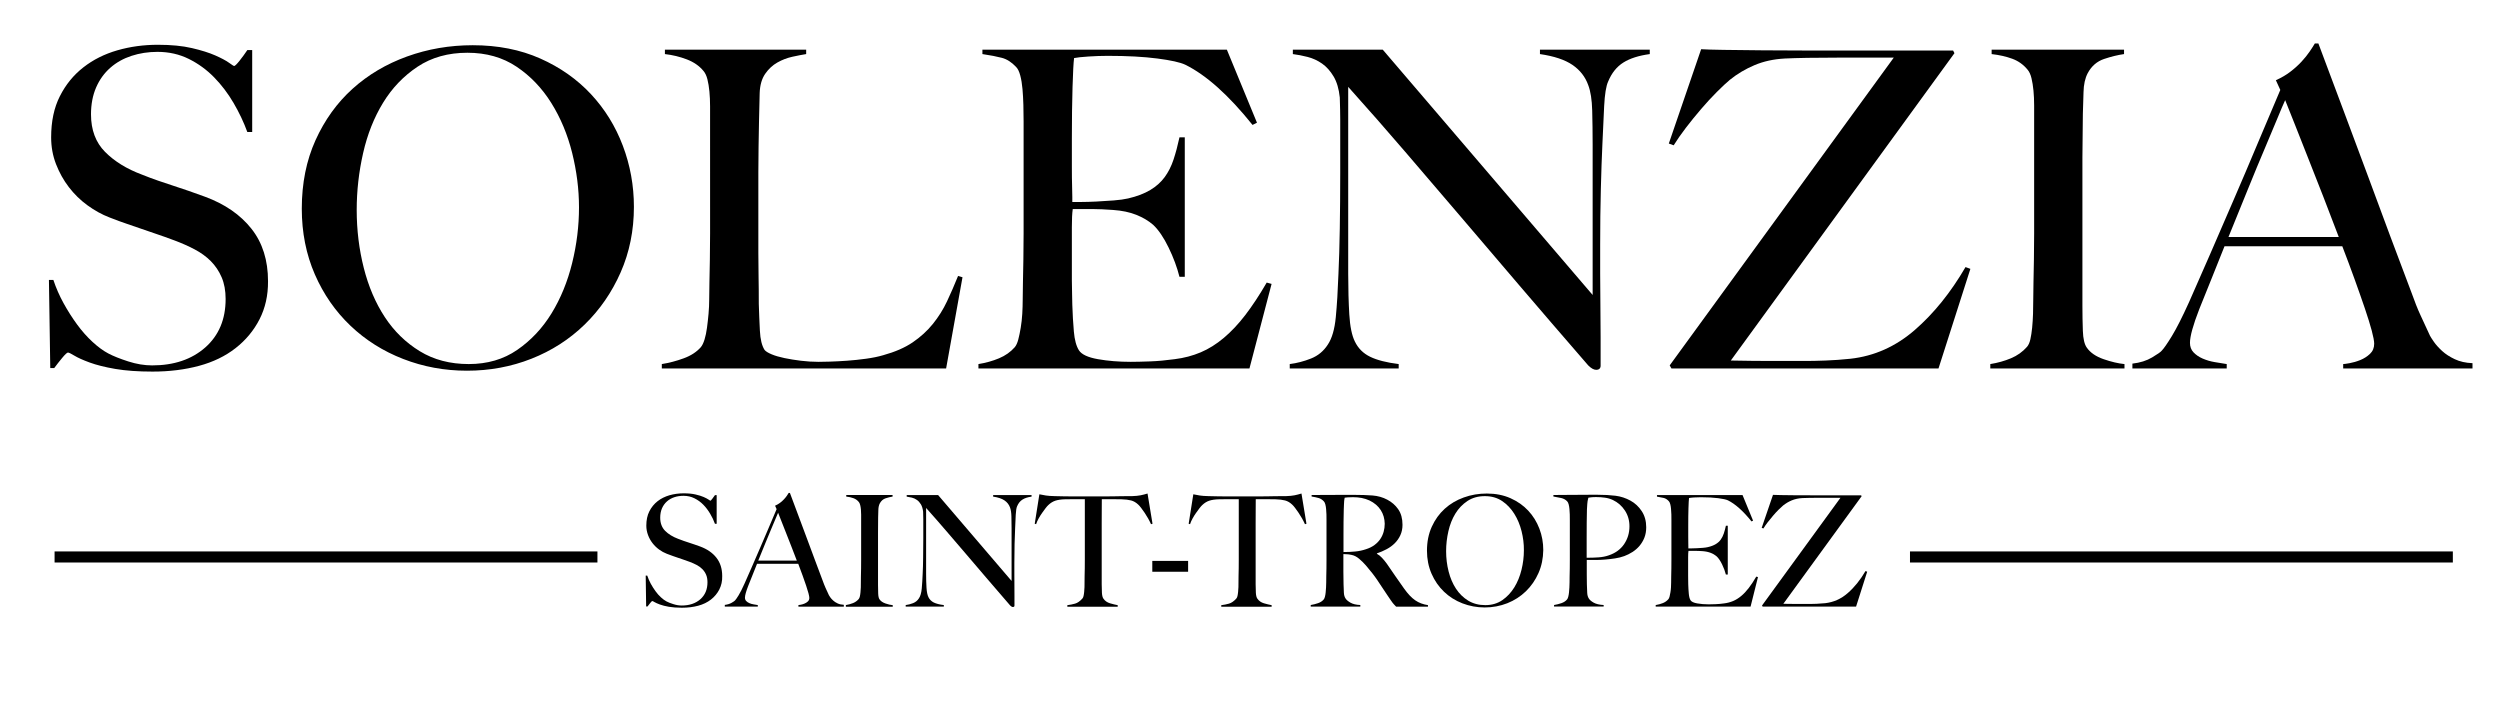
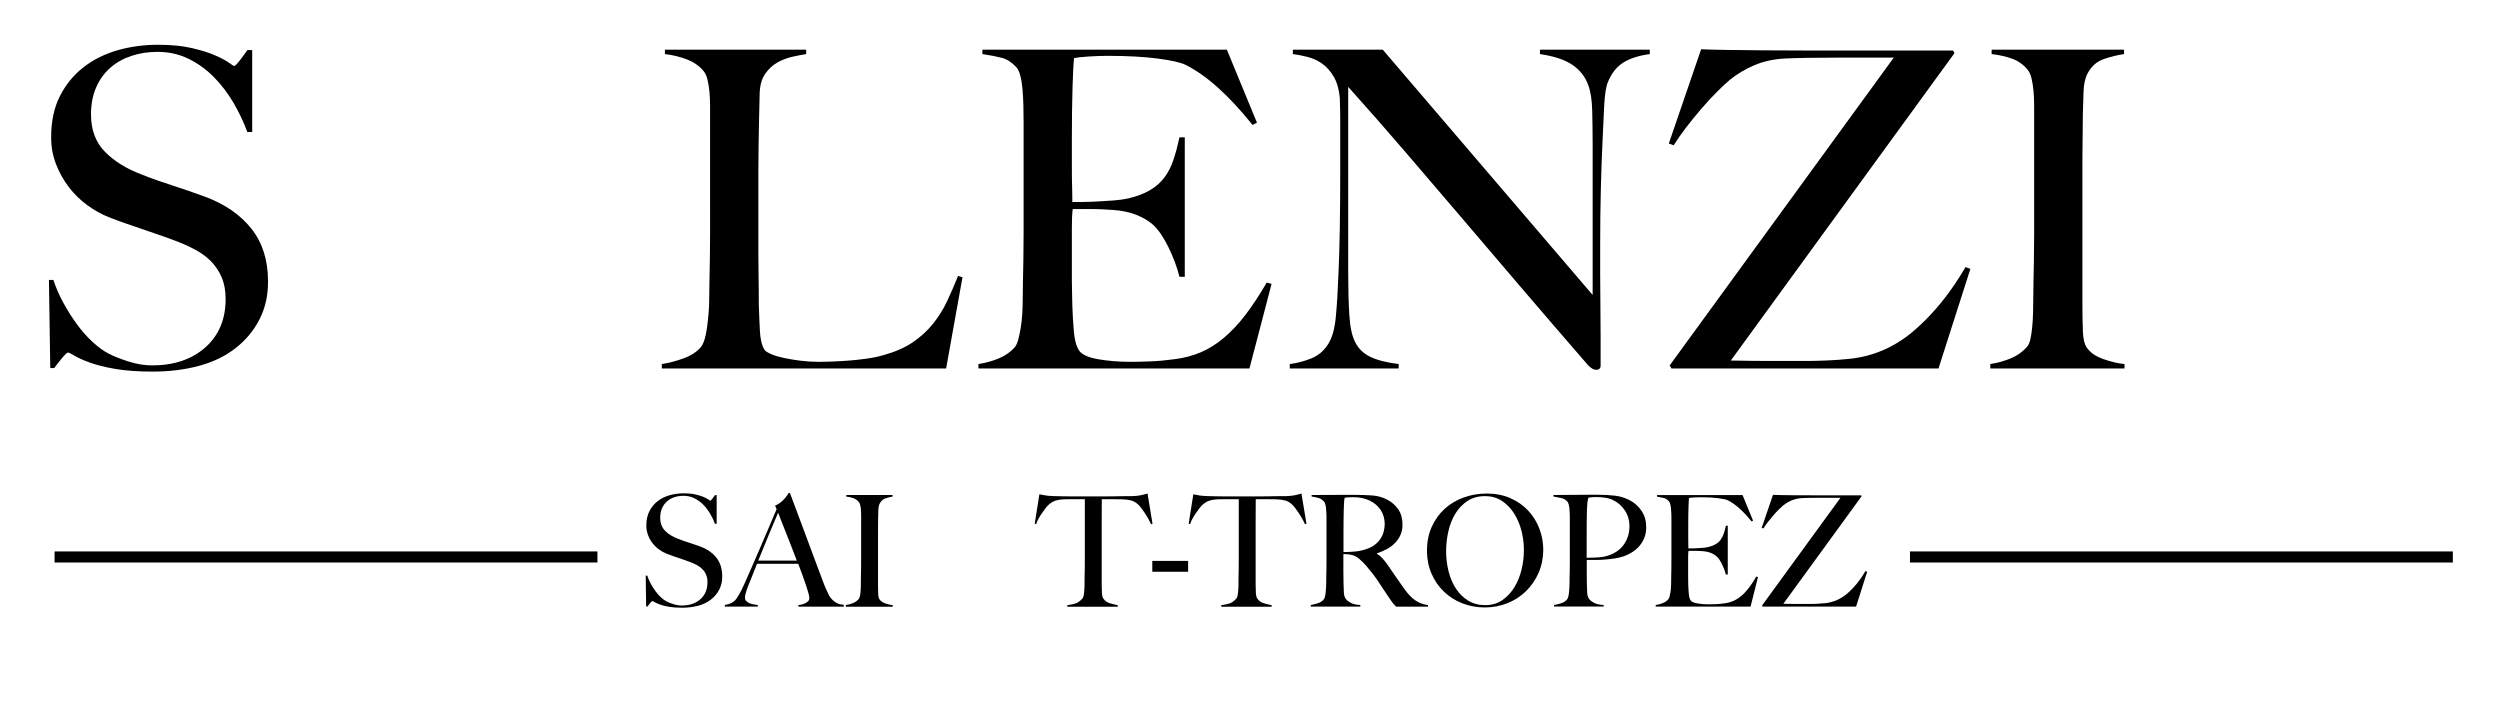
<svg xmlns="http://www.w3.org/2000/svg" version="1.1" id="Calque_1" x="0px" y="0px" viewBox="0 0 451.64 128.83" style="enable-background:new 0 0 451.64 128.83;" xml:space="preserve">
  <style type="text/css">
	.st0{fill:#B17F4A;}
	.st1{fill:none;stroke:#000000;stroke-width:2;stroke-miterlimit:10;}
	.st2{fill:#FFFFFF;stroke:#FFFFFF;stroke-miterlimit:10;}
	.st3{fill:#B17F4A;stroke:#B17F4A;stroke-width:1.5;stroke-miterlimit:10;}
	.st4{fill:none;stroke:#000000;stroke-miterlimit:10;}
	.st5{fill:#FFFFFF;}
	.st6{fill:#B17F4A;stroke:#B17F4A;stroke-width:4.434;stroke-miterlimit:10;}
</style>
  <g>
    <path d="M46.88,57.69c-1.04,2.03-2.48,3.76-4.32,5.2c-1.84,1.44-4.04,2.51-6.6,3.2c-2.56,0.69-5.36,1.04-8.4,1.04   c-2.61,0-4.85-0.16-6.72-0.48c-1.87-0.32-3.41-0.71-4.64-1.16c-1.23-0.45-2.15-0.87-2.76-1.24c-0.61-0.37-1-0.56-1.16-0.56   s-0.51,0.32-1.04,0.96c-0.53,0.64-1.01,1.25-1.44,1.84H9.08L8.84,50.57h0.8c0.48,1.44,1.09,2.84,1.84,4.2   c0.75,1.36,1.56,2.64,2.44,3.84s1.81,2.25,2.8,3.16c0.99,0.91,1.93,1.6,2.84,2.08c0.91,0.48,2.11,0.96,3.6,1.44   c1.49,0.48,2.93,0.72,4.32,0.72c3.95,0,7.15-1.08,9.6-3.24c2.45-2.16,3.68-5.08,3.68-8.76c0-1.49-0.24-2.8-0.72-3.92   S38.9,48,38.08,47.17c-0.83-0.83-1.8-1.53-2.92-2.12s-2.32-1.12-3.6-1.6c-1.28-0.48-2.4-0.88-3.36-1.2   c-0.96-0.32-1.85-0.63-2.68-0.92c-0.83-0.29-1.68-0.59-2.56-0.88c-0.88-0.29-1.93-0.68-3.16-1.16c-1.39-0.53-2.72-1.27-4-2.2   c-1.28-0.93-2.4-2.03-3.36-3.28c-0.96-1.25-1.73-2.64-2.32-4.16c-0.59-1.52-0.88-3.13-0.88-4.84c0-2.88,0.52-5.36,1.58-7.44   c1.05-2.08,2.46-3.81,4.24-5.2s3.82-2.41,6.14-3.08s4.76-1,7.32-1c2.4,0,4.45,0.2,6.16,0.6c1.71,0.4,3.11,0.84,4.2,1.32   c1.09,0.48,1.92,0.92,2.48,1.32c0.56,0.4,0.87,0.6,0.92,0.6c0.16,0,0.49-0.32,1-0.96c0.51-0.64,0.97-1.28,1.4-1.92h0.88v14.8h-0.88   c-0.64-1.76-1.47-3.51-2.48-5.24c-1.01-1.73-2.19-3.28-3.52-4.64c-1.33-1.36-2.85-2.47-4.56-3.32c-1.71-0.85-3.6-1.28-5.68-1.28   c-1.65,0-3.21,0.24-4.68,0.72c-1.47,0.48-2.75,1.2-3.84,2.16c-1.09,0.96-1.95,2.15-2.56,3.56c-0.61,1.41-0.92,3.03-0.92,4.84   c0,2.83,0.85,5.09,2.55,6.8c1.7,1.71,3.91,3.07,6.62,4.08c1.06,0.43,2.06,0.8,2.99,1.12c0.93,0.32,1.85,0.63,2.75,0.92   c0.9,0.29,1.82,0.6,2.75,0.92c0.93,0.32,1.9,0.67,2.91,1.04c3.62,1.33,6.42,3.27,8.42,5.8c2,2.53,2.99,5.69,2.99,9.48   C48.44,53.37,47.92,55.66,46.88,57.69z" />
-     <path d="M112.12,49.21c-1.6,3.63-3.77,6.77-6.52,9.44c-2.75,2.67-5.95,4.72-9.6,6.16s-7.53,2.16-11.64,2.16   c-4.05,0-7.89-0.71-11.52-2.12c-3.63-1.41-6.8-3.41-9.52-6c-2.72-2.59-4.87-5.68-6.44-9.28c-1.57-3.6-2.36-7.56-2.36-11.88   c0-4.59,0.83-8.71,2.48-12.36c1.65-3.65,3.88-6.75,6.68-9.28s6.08-4.48,9.84-5.84c3.76-1.36,7.72-2.04,11.88-2.04   c4.53,0,8.6,0.8,12.2,2.4c3.6,1.6,6.65,3.75,9.16,6.44c2.51,2.69,4.43,5.8,5.76,9.32c1.33,3.52,2,7.2,2,11.04   C114.52,41.64,113.72,45.58,112.12,49.21z M103.36,27.61c-0.83-3.31-2.08-6.31-3.76-9c-1.68-2.69-3.77-4.88-6.28-6.56   c-2.51-1.68-5.47-2.52-8.88-2.52c-3.47,0-6.47,0.84-9,2.52c-2.53,1.68-4.61,3.85-6.24,6.52c-1.63,2.67-2.83,5.69-3.6,9.08   c-0.77,3.39-1.16,6.81-1.16,10.28c0,3.63,0.43,7.12,1.28,10.48c0.85,3.36,2.12,6.32,3.8,8.88c1.68,2.56,3.79,4.61,6.32,6.16   c2.53,1.55,5.48,2.32,8.84,2.32c3.36,0,6.28-0.85,8.76-2.56s4.55-3.91,6.2-6.6c1.65-2.69,2.89-5.72,3.72-9.08   c0.83-3.36,1.24-6.72,1.24-10.08C104.6,34.2,104.18,30.92,103.36,27.61z" />
    <path d="M170.92,66.57h-51.36v-0.8c1.33-0.21,2.65-0.56,3.96-1.04c1.31-0.48,2.33-1.15,3.08-2c0.27-0.32,0.49-0.79,0.68-1.4   c0.19-0.61,0.33-1.32,0.44-2.12c0.11-0.8,0.2-1.64,0.28-2.52c0.08-0.88,0.12-1.75,0.12-2.6c0-0.75,0.01-1.76,0.04-3.04   c0.03-1.28,0.05-2.68,0.08-4.2c0.03-1.52,0.04-3.08,0.04-4.68c0-1.65,0-3.2,0-4.64V22.01c0-0.96,0-1.89,0-2.8   c0-0.96-0.04-1.85-0.12-2.68c-0.08-0.83-0.2-1.56-0.36-2.2c-0.16-0.64-0.4-1.15-0.72-1.52c-0.75-0.91-1.75-1.6-3-2.08   c-1.25-0.48-2.57-0.8-3.96-0.96v-0.8h25.52v0.8c-0.69,0.11-1.52,0.27-2.48,0.48s-1.87,0.56-2.72,1.04   c-0.85,0.48-1.59,1.16-2.2,2.04c-0.61,0.88-0.95,2.04-1,3.48c-0.05,1.87-0.09,3.57-0.12,5.12c-0.03,1.55-0.05,3.07-0.08,4.56   c-0.03,1.49-0.04,3.04-0.04,4.64c0,1.6,0,3.39,0,5.36c0,1.81,0,3.47,0,4.96c0,1.44,0,2.85,0,4.24c0,1.39,0.01,2.81,0.04,4.28   c0.03,1.47,0.04,3.11,0.04,4.92c0.05,1.71,0.12,3.33,0.2,4.88c0.08,1.55,0.36,2.69,0.84,3.44c0.21,0.27,0.64,0.53,1.28,0.8   c0.64,0.27,1.41,0.49,2.32,0.68c0.91,0.19,1.89,0.35,2.96,0.48c1.07,0.13,2.13,0.2,3.2,0.2c0.43,0,1.11-0.01,2.04-0.04   c0.93-0.03,1.96-0.08,3.08-0.16c1.12-0.08,2.27-0.2,3.44-0.36c1.17-0.16,2.21-0.37,3.12-0.64c2.13-0.59,3.91-1.36,5.32-2.32   c1.41-0.96,2.63-2.07,3.64-3.32c1.01-1.25,1.87-2.61,2.56-4.08c0.69-1.47,1.36-3,2-4.6l0.8,0.24L170.92,66.57z" />
    <path d="M225.72,66.57h-48.96v-0.8c1.33-0.21,2.57-0.56,3.72-1.04c1.15-0.48,2.09-1.15,2.84-2c0.27-0.32,0.48-0.79,0.64-1.4   c0.16-0.61,0.31-1.32,0.44-2.12c0.13-0.8,0.23-1.64,0.28-2.52c0.05-0.88,0.08-1.75,0.08-2.6c0-0.75,0.01-1.76,0.04-3.04   c0.03-1.28,0.05-2.68,0.08-4.2c0.03-1.52,0.04-3.08,0.04-4.68c0-1.65,0-3.2,0-4.64v-15.6c0-0.96-0.01-1.95-0.04-2.96   c-0.03-1.01-0.08-1.97-0.16-2.88c-0.08-0.91-0.21-1.72-0.4-2.44c-0.19-0.72-0.44-1.24-0.76-1.56c-0.8-0.85-1.65-1.4-2.56-1.64   c-0.91-0.24-2.08-0.47-3.52-0.68v-0.8h44.16l5.44,13.2l-0.8,0.4c-4.32-5.39-8.37-9.01-12.16-10.88c-0.91-0.43-2.59-0.8-5.04-1.12   c-2.45-0.32-5.44-0.48-8.96-0.48c-1.12,0-2.28,0.04-3.48,0.12s-2.07,0.17-2.6,0.28c-0.11,0.85-0.2,2.61-0.28,5.28   c-0.08,2.67-0.12,5.76-0.12,9.28c0,2.03,0,3.73,0,5.12s0.01,2.52,0.04,3.4c0.03,0.88,0.04,1.56,0.04,2.04c0,0.43,0,0.72,0,0.88   c0.27,0,0.8,0,1.6,0c0.8,0,1.72-0.03,2.76-0.08c1.04-0.05,2.08-0.12,3.12-0.2c1.04-0.08,1.91-0.2,2.6-0.36   c1.6-0.37,2.93-0.88,4-1.52c1.07-0.64,1.93-1.41,2.6-2.32c0.67-0.91,1.2-1.96,1.6-3.16c0.4-1.2,0.76-2.55,1.08-4.04h0.96v25.2   h-0.96c-0.43-1.71-1.08-3.47-1.96-5.28c-0.88-1.81-1.8-3.17-2.76-4.08c-0.85-0.75-1.88-1.36-3.08-1.84c-1.2-0.48-2.6-0.77-4.2-0.88   c-0.8-0.05-1.47-0.09-2-0.12c-0.53-0.03-1.07-0.04-1.6-0.04c-0.48,0-1.01,0-1.6,0c-0.53,0-1.23,0-2.08,0   c-0.11,0.75-0.16,1.84-0.16,3.28c0,1.44,0,2.93,0,4.48c0,0.69,0,1.49,0,2.4c0,0.91,0,1.81,0,2.72c0,0.85,0.01,1.67,0.04,2.44   c0.03,0.77,0.04,1.43,0.04,1.96c0.05,1.71,0.15,3.32,0.28,4.84c0.13,1.52,0.44,2.65,0.92,3.4c0.48,0.75,1.63,1.28,3.44,1.6   c1.81,0.32,3.79,0.48,5.92,0.48c0.91,0,2.07-0.03,3.48-0.08c1.41-0.05,2.89-0.19,4.44-0.4c1.71-0.21,3.28-0.63,4.72-1.24   c1.44-0.61,2.83-1.48,4.16-2.6c1.33-1.12,2.63-2.49,3.88-4.12c1.25-1.63,2.55-3.59,3.88-5.88l0.88,0.24L225.72,66.57z" />
    <path d="M293.28,11.29c-1.2,0.75-2.12,1.89-2.76,3.44c-0.37,0.8-0.61,2.28-0.72,4.44c-0.11,2.16-0.21,4.47-0.32,6.92   c-0.11,2.29-0.2,5-0.28,8.12c-0.08,3.12-0.12,6.47-0.12,10.04c0,1.49,0,3.2,0,5.12c0,1.87,0.01,3.77,0.04,5.72   c0.03,1.95,0.04,3.88,0.04,5.8s0,3.65,0,5.2c0,0.21-0.07,0.39-0.2,0.52c-0.13,0.13-0.33,0.2-0.6,0.2c-0.43,0-0.91-0.27-1.44-0.8   c-4.53-5.23-8.67-10.03-12.4-14.4c-3.73-4.37-7.29-8.55-10.68-12.52c-3.39-3.97-6.71-7.85-9.96-11.64   c-3.25-3.79-6.69-7.71-10.32-11.76v33.76c0,2.72,0.07,5.17,0.2,7.36c0.13,2.19,0.47,3.81,1,4.88c0.59,1.23,1.51,2.15,2.76,2.76   c1.25,0.61,2.97,1.05,5.16,1.32v0.8H233v-0.8c1.28-0.16,2.56-0.49,3.84-1c1.28-0.51,2.29-1.35,3.04-2.52   c0.75-1.12,1.23-2.77,1.44-4.96c0.21-2.19,0.37-4.8,0.48-7.84c0.11-2.29,0.19-5,0.24-8.12c0.05-3.12,0.08-6.47,0.08-10.04   c0-1.55,0-2.83,0-3.84c0-1.01,0-2,0-2.96s0-1.95,0-2.96c0-1.07-0.03-2.37-0.08-3.92c-0.16-1.55-0.53-2.81-1.12-3.8   c-0.59-0.99-1.28-1.76-2.08-2.32c-0.8-0.56-1.67-0.96-2.6-1.2c-0.93-0.24-1.83-0.41-2.68-0.52v-0.8h16.24l37.92,44.32v-27.2   c0-2.13-0.03-4.17-0.08-6.12c-0.05-1.95-0.29-3.48-0.72-4.6c-0.53-1.49-1.48-2.71-2.84-3.64c-1.36-0.93-3.32-1.59-5.88-1.96v-0.8   h19.84v0.8C296.06,10.04,294.48,10.54,293.28,11.29z" />
    <path d="M350.2,66.57h-48.24l-0.32-0.56l40.48-55.6c-1.12,0-2.61,0-4.48,0c-1.81,0-3.68,0-5.6,0c-1.92,0-3.75,0.01-5.48,0.04   c-1.73,0.03-3.11,0.07-4.12,0.12c-2.03,0.11-3.85,0.51-5.48,1.2c-1.63,0.69-3.11,1.57-4.44,2.64c-0.64,0.53-1.43,1.27-2.36,2.2   c-0.93,0.93-1.88,1.96-2.84,3.08s-1.88,2.25-2.76,3.4c-0.88,1.15-1.61,2.2-2.2,3.16l-0.88-0.32l5.84-17.04   c0.75,0.05,2.11,0.09,4.08,0.12c1.97,0.03,4.32,0.05,7.04,0.08c2.72,0.03,5.65,0.04,8.8,0.04c3.2,0,6.37,0,9.52,0   c3.15,0,6.11,0,8.88,0c2.83,0,5.23,0,7.2,0l0.24,0.48l-40.4,55.52c2.67,0.05,5.07,0.08,7.2,0.08c2.19,0,4.35,0,6.48,0   c0.91,0,2.07-0.03,3.48-0.08c1.41-0.05,2.89-0.16,4.44-0.32c4.32-0.48,8.2-2.21,11.64-5.2c3.44-2.99,6.49-6.77,9.16-11.36   l0.88,0.32L350.2,66.57z" />
    <path d="M359.56,66.57v-0.8c1.33-0.21,2.57-0.56,3.72-1.04c1.15-0.48,2.12-1.17,2.92-2.08c0.27-0.32,0.47-0.77,0.6-1.36   c0.13-0.59,0.24-1.28,0.32-2.08c0.08-0.8,0.13-1.64,0.16-2.52c0.03-0.88,0.04-1.75,0.04-2.6c0-0.75,0.01-1.76,0.04-3.04   c0.03-1.28,0.05-2.68,0.08-4.2c0.03-1.52,0.04-3.08,0.04-4.68c0-1.65,0-3.2,0-4.64v-15.6c0-0.96,0-1.92,0-2.88   s-0.04-1.85-0.12-2.68c-0.08-0.83-0.2-1.57-0.36-2.24c-0.16-0.67-0.4-1.19-0.72-1.56c-0.75-0.91-1.67-1.56-2.76-1.96   c-1.09-0.4-2.33-0.68-3.72-0.84v-0.8h23.92v0.8c-1.12,0.16-2.32,0.45-3.6,0.88c-1.28,0.43-2.27,1.28-2.96,2.56   c-0.48,0.91-0.73,2.05-0.76,3.44c-0.03,1.39-0.07,2.69-0.12,3.92c0,1.33-0.01,2.65-0.04,3.96c-0.03,1.31-0.04,2.63-0.04,3.96   c0,1.33,0,2.72,0,4.16c0,1.39,0,2.91,0,4.56v18.08c0,1.55,0.03,3.04,0.08,4.48c0.05,1.44,0.29,2.45,0.72,3.04   c0.64,0.91,1.65,1.6,3.04,2.08c1.39,0.48,2.64,0.77,3.76,0.88v0.8H359.56z" />
-     <path d="M423.31,66.57v-0.8c0.16,0,0.55-0.05,1.16-0.16c0.61-0.11,1.25-0.29,1.92-0.56c0.67-0.27,1.25-0.64,1.76-1.12   c0.51-0.48,0.76-1.09,0.76-1.84c0-0.48-0.15-1.27-0.44-2.36c-0.29-1.09-0.71-2.43-1.24-4c-0.53-1.57-1.15-3.32-1.84-5.24   c-0.69-1.92-1.44-3.92-2.24-6h-21.28c-0.8,2.03-1.57,3.96-2.32,5.8c-0.75,1.84-1.49,3.69-2.24,5.56c-1.12,2.88-1.68,4.91-1.68,6.08   c0,0.69,0.21,1.27,0.64,1.72c0.43,0.45,0.97,0.83,1.64,1.12c0.67,0.29,1.39,0.51,2.16,0.64c0.77,0.13,1.51,0.25,2.2,0.36v0.8   h-17.04v-0.88c1.39-0.16,2.57-0.53,3.56-1.12c0.99-0.59,1.56-0.99,1.72-1.2c0.37-0.37,0.99-1.25,1.84-2.64   c0.85-1.39,1.89-3.44,3.12-6.16c1.12-2.51,2.37-5.36,3.76-8.56s2.81-6.49,4.28-9.88c1.47-3.39,2.92-6.8,4.36-10.24   c1.44-3.44,2.8-6.65,4.08-9.64l-0.8-1.76c0.96-0.43,1.83-0.93,2.6-1.52c0.77-0.59,1.45-1.2,2.04-1.84   c0.59-0.64,1.08-1.25,1.48-1.84c0.4-0.59,0.71-1.07,0.92-1.44h0.64c1.65,4.43,3.23,8.63,4.72,12.6c1.49,3.97,2.92,7.8,4.28,11.48   c1.36,3.68,2.68,7.24,3.96,10.68c1.28,3.44,2.56,6.84,3.84,10.2c0.59,1.65,1.13,3.03,1.64,4.12c0.51,1.09,1.08,2.33,1.72,3.72   c0.11,0.21,0.35,0.59,0.72,1.12c0.37,0.53,0.87,1.08,1.48,1.64c0.61,0.56,1.37,1.05,2.28,1.48c0.91,0.43,1.97,0.67,3.2,0.72v0.96   H423.31z M412.83,18.09c-0.32,0.69-0.79,1.79-1.4,3.28c-0.61,1.49-1.37,3.31-2.28,5.44c-0.91,2.13-1.91,4.55-3,7.24   c-1.09,2.69-2.28,5.61-3.56,8.76h19.92c-0.91-2.4-1.83-4.8-2.76-7.2c-0.93-2.4-1.84-4.71-2.72-6.92c-0.88-2.21-1.68-4.24-2.4-6.08   S413.31,19.27,412.83,18.09z" />
  </g>
  <g>
    <path d="M129.95,106.49c-0.36,0.71-0.87,1.32-1.51,1.82c-0.64,0.5-1.41,0.88-2.31,1.12c-0.9,0.24-1.88,0.36-2.94,0.36   c-0.92,0-1.7-0.06-2.35-0.17s-1.19-0.25-1.62-0.41c-0.43-0.16-0.75-0.3-0.97-0.43c-0.21-0.13-0.35-0.2-0.41-0.2   c-0.06,0-0.18,0.11-0.36,0.34s-0.35,0.44-0.5,0.64h-0.25l-0.08-5.57h0.28c0.17,0.5,0.38,0.99,0.64,1.47   c0.26,0.48,0.55,0.92,0.85,1.34s0.63,0.79,0.98,1.11c0.34,0.32,0.68,0.56,0.99,0.73s0.74,0.34,1.26,0.5   c0.52,0.17,1.03,0.25,1.51,0.25c1.38,0,2.5-0.38,3.36-1.13c0.86-0.76,1.29-1.78,1.29-3.07c0-0.52-0.08-0.98-0.25-1.37   c-0.17-0.39-0.4-0.73-0.69-1.02c-0.29-0.29-0.63-0.54-1.02-0.74c-0.39-0.21-0.81-0.39-1.26-0.56s-0.84-0.31-1.18-0.42   s-0.65-0.22-0.94-0.32c-0.29-0.1-0.59-0.21-0.9-0.31s-0.68-0.24-1.11-0.41c-0.49-0.19-0.95-0.44-1.4-0.77   c-0.45-0.33-0.84-0.71-1.18-1.15s-0.61-0.92-0.81-1.46s-0.31-1.1-0.31-1.69c0-1.01,0.18-1.88,0.55-2.6   c0.37-0.73,0.86-1.33,1.48-1.82c0.62-0.49,1.34-0.84,2.15-1.08c0.81-0.23,1.67-0.35,2.56-0.35c0.84,0,1.56,0.07,2.16,0.21   s1.09,0.29,1.47,0.46c0.38,0.17,0.67,0.32,0.87,0.46c0.2,0.14,0.3,0.21,0.32,0.21c0.06,0,0.17-0.11,0.35-0.34   c0.18-0.22,0.34-0.45,0.49-0.67h0.31v5.18h-0.31c-0.22-0.62-0.51-1.23-0.87-1.83c-0.36-0.61-0.77-1.15-1.23-1.62   c-0.47-0.48-1-0.86-1.6-1.16c-0.6-0.3-1.26-0.45-1.99-0.45c-0.58,0-1.12,0.08-1.64,0.25c-0.51,0.17-0.96,0.42-1.34,0.76   s-0.68,0.75-0.9,1.25c-0.21,0.5-0.32,1.06-0.32,1.69c0,0.99,0.3,1.78,0.89,2.38c0.6,0.6,1.37,1.07,2.32,1.43   c0.37,0.15,0.72,0.28,1.05,0.39c0.33,0.11,0.65,0.22,0.96,0.32s0.64,0.21,0.96,0.32c0.33,0.11,0.67,0.23,1.02,0.36   c1.27,0.47,2.25,1.14,2.95,2.03c0.7,0.89,1.05,1.99,1.05,3.32C130.5,104.97,130.31,105.78,129.95,106.49z" />
    <path d="M144.24,109.59v-0.28c0.06,0,0.19-0.02,0.41-0.06c0.21-0.04,0.44-0.1,0.67-0.2c0.23-0.09,0.44-0.22,0.62-0.39   c0.18-0.17,0.27-0.38,0.27-0.64c0-0.17-0.05-0.44-0.15-0.83c-0.1-0.38-0.25-0.85-0.43-1.4c-0.19-0.55-0.4-1.16-0.64-1.83   c-0.24-0.67-0.5-1.37-0.78-2.1h-7.45c-0.28,0.71-0.55,1.39-0.81,2.03c-0.26,0.64-0.52,1.29-0.78,1.95   c-0.39,1.01-0.59,1.72-0.59,2.13c0,0.24,0.07,0.44,0.22,0.6s0.34,0.29,0.57,0.39s0.49,0.18,0.76,0.22   c0.27,0.05,0.53,0.09,0.77,0.13v0.28h-5.96v-0.31c0.49-0.06,0.9-0.19,1.25-0.39c0.35-0.21,0.55-0.34,0.6-0.42   c0.13-0.13,0.34-0.44,0.64-0.92s0.66-1.2,1.09-2.16c0.39-0.88,0.83-1.88,1.32-3c0.49-1.12,0.98-2.27,1.5-3.46s1.02-2.38,1.53-3.58   c0.5-1.2,0.98-2.33,1.43-3.37l-0.28-0.62c0.34-0.15,0.64-0.33,0.91-0.53c0.27-0.21,0.51-0.42,0.71-0.64   c0.21-0.22,0.38-0.44,0.52-0.64c0.14-0.21,0.25-0.37,0.32-0.5h0.22c0.58,1.55,1.13,3.02,1.65,4.41s1.02,2.73,1.5,4.02   c0.48,1.29,0.94,2.53,1.39,3.74c0.45,1.2,0.9,2.39,1.34,3.57c0.21,0.58,0.4,1.06,0.57,1.44c0.18,0.38,0.38,0.82,0.6,1.3   c0.04,0.07,0.12,0.21,0.25,0.39s0.3,0.38,0.52,0.57c0.21,0.2,0.48,0.37,0.8,0.52c0.32,0.15,0.69,0.23,1.12,0.25v0.34H144.24z    M140.57,92.63c-0.11,0.24-0.28,0.63-0.49,1.15c-0.21,0.52-0.48,1.16-0.8,1.9c-0.32,0.75-0.67,1.59-1.05,2.53   c-0.38,0.94-0.8,1.96-1.25,3.07h6.97c-0.32-0.84-0.64-1.68-0.97-2.52c-0.33-0.84-0.64-1.65-0.95-2.42   c-0.31-0.77-0.59-1.48-0.84-2.13C140.95,93.57,140.74,93.04,140.57,92.63z" />
    <path d="M152.81,109.59v-0.28c0.47-0.08,0.9-0.2,1.3-0.36s0.74-0.41,1.02-0.73c0.09-0.11,0.16-0.27,0.21-0.48   c0.05-0.21,0.08-0.45,0.11-0.73c0.03-0.28,0.05-0.57,0.06-0.88c0.01-0.31,0.01-0.61,0.01-0.91c0-0.26,0-0.62,0.01-1.06   c0.01-0.45,0.02-0.94,0.03-1.47c0.01-0.53,0.01-1.08,0.01-1.64c0-0.58,0-1.12,0-1.62v-5.46c0-0.34,0-0.67,0-1.01   s-0.01-0.65-0.04-0.94c-0.03-0.29-0.07-0.55-0.13-0.78c-0.06-0.23-0.14-0.42-0.25-0.55c-0.26-0.32-0.58-0.55-0.97-0.69   c-0.38-0.14-0.82-0.24-1.3-0.29v-0.28h8.37v0.28c-0.39,0.06-0.81,0.16-1.26,0.31c-0.45,0.15-0.79,0.45-1.04,0.9   c-0.17,0.32-0.26,0.72-0.27,1.2c-0.01,0.49-0.02,0.94-0.04,1.37c0,0.47,0,0.93-0.01,1.39c-0.01,0.46-0.01,0.92-0.01,1.39   c0,0.47,0,0.95,0,1.46c0,0.49,0,1.02,0,1.6v6.33c0,0.54,0.01,1.06,0.03,1.57s0.1,0.86,0.25,1.06c0.22,0.32,0.58,0.56,1.06,0.73   s0.92,0.27,1.32,0.31v0.28H152.81z" />
-     <path d="M184.72,90.25c-0.42,0.26-0.74,0.66-0.97,1.2c-0.13,0.28-0.21,0.8-0.25,1.55s-0.07,1.56-0.11,2.42   c-0.04,0.8-0.07,1.75-0.1,2.84c-0.03,1.09-0.04,2.26-0.04,3.51c0,0.52,0,1.12,0,1.79c0,0.65,0,1.32,0.01,2   c0.01,0.68,0.01,1.36,0.01,2.03c0,0.67,0,1.28,0,1.82c0,0.08-0.02,0.14-0.07,0.18c-0.05,0.05-0.12,0.07-0.21,0.07   c-0.15,0-0.32-0.09-0.5-0.28c-1.59-1.83-3.03-3.51-4.34-5.04c-1.31-1.53-2.55-2.99-3.74-4.38c-1.19-1.39-2.35-2.75-3.49-4.07   c-1.14-1.33-2.34-2.7-3.61-4.12v11.82c0,0.95,0.02,1.81,0.07,2.58c0.05,0.77,0.16,1.33,0.35,1.71c0.21,0.43,0.53,0.75,0.97,0.97   c0.44,0.21,1.04,0.37,1.81,0.46v0.28h-6.89v-0.28c0.45-0.06,0.9-0.17,1.34-0.35c0.45-0.18,0.8-0.47,1.06-0.88   c0.26-0.39,0.43-0.97,0.5-1.74c0.07-0.76,0.13-1.68,0.17-2.74c0.04-0.8,0.07-1.75,0.08-2.84s0.03-2.26,0.03-3.51   c0-0.54,0-0.99,0-1.34s0-0.7,0-1.04s0-0.68,0-1.04c0-0.37-0.01-0.83-0.03-1.37c-0.06-0.54-0.19-0.98-0.39-1.33   c-0.21-0.34-0.45-0.62-0.73-0.81c-0.28-0.2-0.58-0.34-0.91-0.42c-0.33-0.08-0.64-0.14-0.94-0.18v-0.28h5.68l13.27,15.51v-9.52   c0-0.75-0.01-1.46-0.03-2.14s-0.1-1.22-0.25-1.61c-0.19-0.52-0.52-0.95-0.99-1.27c-0.48-0.33-1.16-0.56-2.06-0.69v-0.28h6.94v0.28   C185.69,89.81,185.14,89.98,184.72,90.25z" />
    <path d="M207.94,94.7c-0.15-0.34-0.33-0.69-0.53-1.05c-0.21-0.36-0.42-0.71-0.63-1.02s-0.42-0.61-0.63-0.88   c-0.21-0.27-0.38-0.47-0.53-0.6c-0.39-0.37-0.82-0.62-1.27-0.74c-0.46-0.12-1.04-0.19-1.75-0.21c-0.36,0-0.66,0-0.92-0.01   c-0.26-0.01-0.52-0.01-0.78-0.01c-0.24,0-0.51,0-0.81,0c-0.28,0-0.63,0-1.04,0c0,0.47,0,1.1-0.01,1.9   c-0.01,0.8-0.01,1.64-0.01,2.52c0,0.88,0,1.75,0,2.6c0,0.84,0,1.55,0,2.13v6.22c0,0.54,0.01,1.06,0.04,1.55   c0.03,0.5,0.12,0.84,0.27,1.05c0.28,0.41,0.68,0.69,1.19,0.84c0.51,0.15,0.97,0.26,1.39,0.34v0.28h-9.1v-0.28   c0.49-0.06,0.95-0.15,1.4-0.28s0.89-0.44,1.32-0.92c0.09-0.09,0.16-0.25,0.21-0.46c0.05-0.21,0.08-0.46,0.11-0.73   c0.03-0.27,0.05-0.56,0.06-0.88c0.01-0.32,0.01-0.62,0.01-0.92c0-0.26,0-0.61,0.01-1.04s0.02-0.91,0.03-1.43   c0.01-0.52,0.01-1.06,0.01-1.62c0-0.56,0-1.09,0-1.6v-9.27c-0.39,0-0.74,0-1.04,0c-0.28,0-0.55,0-0.81,0c-0.24,0-0.5,0-0.77,0.01   c-0.27,0.01-0.58,0.01-0.94,0.01c-0.71,0.02-1.29,0.1-1.75,0.25c-0.46,0.15-0.88,0.41-1.27,0.78c-0.15,0.13-0.32,0.33-0.52,0.59   c-0.2,0.26-0.4,0.55-0.62,0.85s-0.42,0.64-0.62,0.99c-0.2,0.35-0.35,0.7-0.46,1.04l-0.25-0.08l0.84-5.32   c0.43,0.09,0.83,0.17,1.19,0.22c0.36,0.06,0.89,0.09,1.58,0.11c0.71,0.02,1.34,0.03,1.9,0.04c0.56,0.01,1.1,0.01,1.62,0.01   c0.52,0,1.05,0,1.6,0c0.56,0,1.19,0,1.88,0s1.31,0,1.85,0c0.56,0,1.1,0,1.62-0.01c0.52-0.01,1.06-0.02,1.62-0.03   c0.56-0.01,1.19-0.01,1.9-0.01c0.62-0.02,1.12-0.07,1.53-0.15c0.4-0.08,0.82-0.19,1.25-0.32l0.9,5.46L207.94,94.7z" />
    <path d="M208.17,103.29v-1.96h6.47v1.96H208.17z" />
    <path d="M235.75,94.7c-0.15-0.34-0.33-0.69-0.53-1.05c-0.21-0.36-0.42-0.71-0.63-1.02s-0.42-0.61-0.63-0.88   c-0.21-0.27-0.38-0.47-0.53-0.6c-0.39-0.37-0.82-0.62-1.27-0.74c-0.46-0.12-1.04-0.19-1.75-0.21c-0.36,0-0.66,0-0.92-0.01   c-0.26-0.01-0.52-0.01-0.78-0.01c-0.24,0-0.51,0-0.81,0c-0.28,0-0.63,0-1.04,0c0,0.47,0,1.1-0.01,1.9   c-0.01,0.8-0.01,1.64-0.01,2.52c0,0.88,0,1.75,0,2.6c0,0.84,0,1.55,0,2.13v6.22c0,0.54,0.01,1.06,0.04,1.55   c0.03,0.5,0.12,0.84,0.27,1.05c0.28,0.41,0.68,0.69,1.19,0.84c0.51,0.15,0.97,0.26,1.39,0.34v0.28h-9.1v-0.28   c0.49-0.06,0.95-0.15,1.4-0.28s0.89-0.44,1.32-0.92c0.09-0.09,0.16-0.25,0.21-0.46c0.05-0.21,0.08-0.46,0.11-0.73   c0.03-0.27,0.05-0.56,0.06-0.88c0.01-0.32,0.01-0.62,0.01-0.92c0-0.26,0-0.61,0.01-1.04s0.02-0.91,0.03-1.43   c0.01-0.52,0.01-1.06,0.01-1.62c0-0.56,0-1.09,0-1.6v-9.27c-0.39,0-0.74,0-1.04,0c-0.28,0-0.55,0-0.81,0c-0.24,0-0.5,0-0.77,0.01   c-0.27,0.01-0.58,0.01-0.94,0.01c-0.71,0.02-1.29,0.1-1.75,0.25c-0.46,0.15-0.88,0.41-1.27,0.78c-0.15,0.13-0.32,0.33-0.52,0.59   c-0.2,0.26-0.4,0.55-0.62,0.85s-0.42,0.64-0.62,0.99c-0.2,0.35-0.35,0.7-0.46,1.04l-0.25-0.08l0.84-5.32   c0.43,0.09,0.83,0.17,1.19,0.22c0.36,0.06,0.89,0.09,1.58,0.11c0.71,0.02,1.34,0.03,1.9,0.04c0.56,0.01,1.1,0.01,1.62,0.01   c0.52,0,1.05,0,1.6,0c0.56,0,1.19,0,1.88,0s1.31,0,1.85,0c0.56,0,1.1,0,1.62-0.01c0.52-0.01,1.06-0.02,1.62-0.03   c0.56-0.01,1.19-0.01,1.9-0.01c0.62-0.02,1.12-0.07,1.53-0.15c0.4-0.08,0.82-0.19,1.25-0.32l0.9,5.46L235.75,94.7z" />
    <path d="M252.21,109.59c-0.17-0.17-0.29-0.29-0.36-0.38c-0.08-0.08-0.16-0.18-0.25-0.29c-0.09-0.11-0.21-0.28-0.35-0.49   c-0.14-0.21-0.36-0.54-0.66-0.97c-0.35-0.52-0.67-0.99-0.94-1.41s-0.55-0.83-0.83-1.25c-0.28-0.41-0.58-0.83-0.91-1.25   c-0.33-0.42-0.71-0.89-1.16-1.41c-0.37-0.43-0.78-0.83-1.22-1.2c-0.44-0.37-0.9-0.61-1.39-0.7c-0.35-0.07-0.62-0.11-0.81-0.11   c-0.17,0-0.38-0.01-0.64-0.03c0,1.21,0,2.27,0,3.16c0,0.9,0.01,1.65,0.03,2.27c0.02,0.6,0.04,1.11,0.06,1.54s0.12,0.78,0.31,1.06   c0.15,0.24,0.44,0.49,0.87,0.74c0.43,0.25,1.03,0.4,1.79,0.43v0.28h-8.96v-0.28c0.47-0.08,0.91-0.19,1.34-0.34   c0.43-0.15,0.76-0.37,1.01-0.67c0.09-0.11,0.17-0.28,0.22-0.5c0.06-0.22,0.1-0.48,0.13-0.76c0.03-0.28,0.05-0.58,0.07-0.9   s0.03-0.63,0.03-0.92c0-0.26,0-0.62,0.01-1.06c0.01-0.45,0.02-0.94,0.03-1.47c0.01-0.53,0.01-1.08,0.01-1.64c0-0.58,0-1.12,0-1.62   v-5.46c0-0.34,0-0.68-0.01-1.02c-0.01-0.35-0.03-0.67-0.06-0.98c-0.03-0.31-0.07-0.59-0.14-0.84s-0.15-0.43-0.27-0.55   c-0.28-0.3-0.59-0.5-0.94-0.6s-0.77-0.19-1.27-0.27v-0.28c0.15,0,0.53,0,1.15,0c0.63,0,1.35,0,2.16-0.01   c0.8-0.01,1.61-0.01,2.41-0.01c0.8,0,1.46,0,1.96,0c1.25,0,2.36,0.04,3.33,0.11c0.97,0.08,1.86,0.33,2.66,0.76   c0.82,0.43,1.48,1.01,1.99,1.75s0.76,1.67,0.76,2.79c0,0.69-0.13,1.31-0.38,1.86c-0.25,0.55-0.59,1.04-1.01,1.46   s-0.91,0.78-1.47,1.08c-0.56,0.3-1.15,0.55-1.76,0.76v0.08c0.32,0.17,0.63,0.41,0.92,0.73c0.3,0.32,0.59,0.67,0.87,1.06   c0.48,0.71,1.01,1.47,1.58,2.3c0.57,0.82,1.08,1.55,1.53,2.18c0.69,0.97,1.36,1.68,2.02,2.13c0.65,0.45,1.42,0.74,2.3,0.87v0.28   H252.21z M249.44,92.15c-0.47-0.73-1.15-1.31-2.04-1.74c-0.45-0.21-0.92-0.35-1.41-0.45c-0.49-0.09-1.01-0.14-1.55-0.14   c-0.39,0-0.71,0.01-0.95,0.03c-0.24,0.02-0.43,0.04-0.56,0.06c-0.02,0.11-0.04,0.21-0.06,0.29s-0.03,0.19-0.04,0.32   c-0.01,0.13-0.02,0.31-0.03,0.55c-0.01,0.23-0.02,0.56-0.04,0.99c-0.02,0.65-0.03,1.39-0.04,2.21c-0.01,0.82-0.01,1.61-0.01,2.38   s0,1.44,0,2.02c0,0.56,0,0.92,0,1.06c0.77,0,1.48-0.03,2.14-0.1c0.66-0.06,1.3-0.2,1.92-0.41c0.6-0.19,1.11-0.44,1.54-0.76   c0.43-0.32,0.78-0.68,1.05-1.08s0.47-0.84,0.6-1.3c0.13-0.47,0.2-0.95,0.2-1.46C250.14,93.71,249.91,92.88,249.44,92.15z" />
    <path d="M277.94,103.52c-0.56,1.27-1.32,2.37-2.28,3.3c-0.96,0.93-2.08,1.65-3.36,2.16c-1.28,0.5-2.64,0.76-4.07,0.76   c-1.42,0-2.76-0.25-4.03-0.74s-2.38-1.19-3.33-2.1c-0.95-0.91-1.7-1.99-2.25-3.25c-0.55-1.26-0.83-2.65-0.83-4.16   c0-1.61,0.29-3.05,0.87-4.33c0.58-1.28,1.36-2.36,2.34-3.25c0.98-0.89,2.13-1.57,3.44-2.04c1.32-0.48,2.7-0.71,4.16-0.71   c1.59,0,3.01,0.28,4.27,0.84c1.26,0.56,2.33,1.31,3.21,2.25c0.88,0.94,1.55,2.03,2.02,3.26c0.47,1.23,0.7,2.52,0.7,3.86   C278.78,100.87,278.5,102.25,277.94,103.52z M274.88,95.96c-0.29-1.16-0.73-2.21-1.32-3.15c-0.59-0.94-1.32-1.71-2.2-2.3   c-0.88-0.59-1.91-0.88-3.11-0.88c-1.21,0-2.26,0.29-3.15,0.88s-1.61,1.35-2.18,2.28s-0.99,1.99-1.26,3.18   c-0.27,1.19-0.41,2.38-0.41,3.6c0,1.27,0.15,2.49,0.45,3.67c0.3,1.18,0.74,2.21,1.33,3.11c0.59,0.9,1.33,1.62,2.21,2.16   c0.89,0.54,1.92,0.81,3.09,0.81s2.2-0.3,3.07-0.9c0.87-0.6,1.59-1.37,2.17-2.31c0.58-0.94,1.01-2,1.3-3.18   c0.29-1.18,0.43-2.35,0.43-3.53C275.31,98.26,275.17,97.12,274.88,95.96z" />
    <path d="M297.07,97.13c-0.22,0.56-0.52,1.05-0.88,1.48s-0.79,0.8-1.27,1.11c-0.49,0.31-0.98,0.56-1.48,0.74   c-0.52,0.19-1.08,0.33-1.68,0.42c-0.6,0.09-1.2,0.16-1.81,0.21c-0.61,0.05-1.2,0.07-1.78,0.07c-0.56,0-1.06,0-1.51,0   c0,0.6,0,1.11,0,1.54c0,0.41,0,0.77,0,1.09s0,0.61,0.01,0.88c0.01,0.27,0.01,0.57,0.01,0.88c0.02,0.6,0.04,1.11,0.06,1.54   c0.02,0.43,0.12,0.78,0.31,1.06c0.15,0.24,0.44,0.49,0.87,0.73c0.43,0.24,1.03,0.38,1.79,0.42v0.28h-8.96v-0.28   c0.47-0.08,0.91-0.19,1.34-0.34c0.43-0.15,0.76-0.37,1.01-0.67c0.09-0.11,0.17-0.28,0.22-0.5c0.06-0.22,0.1-0.48,0.13-0.76   c0.03-0.28,0.05-0.58,0.07-0.9s0.03-0.63,0.03-0.92c0-0.26,0-0.62,0.01-1.06c0.01-0.45,0.02-0.94,0.03-1.47   c0.01-0.53,0.01-1.08,0.01-1.64c0-0.58,0-1.12,0-1.62v-5.46c0-0.34,0-0.68-0.01-1.02c-0.01-0.35-0.03-0.67-0.06-0.98   c-0.03-0.31-0.07-0.59-0.14-0.84s-0.15-0.43-0.27-0.55c-0.28-0.3-0.64-0.5-1.08-0.6c-0.44-0.1-0.91-0.19-1.41-0.27v-0.28   c0.11,0,0.34,0,0.67,0c0.35,0,0.77,0,1.25-0.01c0.48-0.01,0.99-0.01,1.55-0.01c0.56,0,1.12,0,1.67-0.01   c0.55-0.01,1.07-0.01,1.55-0.01c0.5,0,0.92,0,1.26,0c1.23,0,2.32,0.06,3.28,0.18c0.95,0.12,1.85,0.42,2.69,0.88   c0.82,0.45,1.5,1.08,2.04,1.9c0.54,0.82,0.81,1.79,0.81,2.91C297.4,95.95,297.29,96.57,297.07,97.13z M293.55,92.23   c-0.55-0.84-1.27-1.47-2.17-1.9c-0.45-0.21-0.92-0.35-1.43-0.42s-1.03-0.11-1.57-0.11c-0.39,0-0.7,0.01-0.91,0.04   s-0.39,0.05-0.52,0.07c-0.02,0.11-0.04,0.21-0.07,0.29s-0.05,0.19-0.07,0.32s-0.04,0.31-0.06,0.55s-0.04,0.56-0.06,0.99   c-0.02,0.65-0.03,1.45-0.04,2.38c-0.01,0.93-0.01,1.85-0.01,2.74c0,0.9,0,1.68,0,2.35s0,1.08,0,1.23c0.77,0,1.48-0.02,2.16-0.07   s1.3-0.17,1.88-0.38c1.19-0.41,2.11-1.09,2.74-2.03c0.63-0.94,0.95-2,0.95-3.18C294.38,94.04,294.1,93.07,293.55,92.23z" />
    <path d="M316.25,109.59h-17.14v-0.28c0.47-0.08,0.9-0.2,1.3-0.36s0.73-0.4,0.99-0.7c0.09-0.11,0.17-0.28,0.22-0.49   c0.06-0.21,0.11-0.46,0.15-0.74c0.05-0.28,0.08-0.57,0.1-0.88c0.02-0.31,0.03-0.61,0.03-0.91c0-0.26,0-0.62,0.01-1.06   c0.01-0.45,0.02-0.94,0.03-1.47c0.01-0.53,0.01-1.08,0.01-1.64c0-0.58,0-1.12,0-1.62v-5.46c0-0.34,0-0.68-0.01-1.04   c-0.01-0.35-0.03-0.69-0.06-1.01c-0.03-0.32-0.07-0.6-0.14-0.85s-0.15-0.43-0.27-0.55c-0.28-0.3-0.58-0.49-0.9-0.57   s-0.73-0.16-1.23-0.24v-0.28h15.46l1.9,4.62l-0.28,0.14c-1.51-1.89-2.93-3.15-4.26-3.81c-0.32-0.15-0.91-0.28-1.76-0.39   s-1.9-0.17-3.14-0.17c-0.39,0-0.8,0.01-1.22,0.04c-0.42,0.03-0.72,0.06-0.91,0.1c-0.04,0.3-0.07,0.92-0.1,1.85   c-0.03,0.93-0.04,2.02-0.04,3.25c0,0.71,0,1.31,0,1.79c0,0.49,0,0.88,0.01,1.19c0.01,0.31,0.01,0.55,0.01,0.71   c0,0.15,0,0.25,0,0.31c0.09,0,0.28,0,0.56,0c0.28,0,0.6-0.01,0.97-0.03c0.36-0.02,0.73-0.04,1.09-0.07   c0.36-0.03,0.67-0.07,0.91-0.13c0.56-0.13,1.03-0.31,1.4-0.53c0.37-0.22,0.68-0.49,0.91-0.81s0.42-0.69,0.56-1.11   c0.14-0.42,0.27-0.89,0.38-1.41h0.34v8.82h-0.34c-0.15-0.6-0.38-1.21-0.69-1.85c-0.31-0.63-0.63-1.11-0.97-1.43   c-0.3-0.26-0.66-0.48-1.08-0.64s-0.91-0.27-1.47-0.31c-0.28-0.02-0.51-0.03-0.7-0.04s-0.37-0.01-0.56-0.01c-0.17,0-0.36,0-0.56,0   c-0.19,0-0.43,0-0.73,0c-0.04,0.26-0.06,0.64-0.06,1.15s0,1.03,0,1.57c0,0.24,0,0.52,0,0.84s0,0.63,0,0.95c0,0.3,0,0.58,0.01,0.85   c0.01,0.27,0.01,0.5,0.01,0.69c0.02,0.6,0.05,1.16,0.1,1.69s0.15,0.93,0.32,1.19s0.57,0.45,1.2,0.56s1.33,0.17,2.07,0.17   c0.32,0,0.72-0.01,1.22-0.03c0.49-0.02,1.01-0.06,1.55-0.14c0.6-0.07,1.15-0.22,1.65-0.43s0.99-0.52,1.46-0.91   c0.47-0.39,0.92-0.87,1.36-1.44c0.44-0.57,0.89-1.25,1.36-2.06l0.31,0.08L316.25,109.59z" />
    <path d="M335.31,109.59h-16.88l-0.11-0.2l14.17-19.46c-0.39,0-0.92,0-1.57,0c-0.63,0-1.29,0-1.96,0s-1.31,0-1.92,0.01   s-1.09,0.02-1.44,0.04c-0.71,0.04-1.35,0.18-1.92,0.42c-0.57,0.24-1.09,0.55-1.55,0.92c-0.22,0.19-0.5,0.44-0.83,0.77   c-0.33,0.33-0.66,0.69-0.99,1.08c-0.34,0.39-0.66,0.79-0.97,1.19c-0.31,0.4-0.56,0.77-0.77,1.11l-0.31-0.11l2.04-5.96   c0.26,0.02,0.74,0.03,1.43,0.04c0.69,0.01,1.51,0.02,2.46,0.03c0.95,0.01,1.98,0.01,3.08,0.01c1.12,0,2.23,0,3.33,0   c1.1,0,2.14,0,3.11,0c0.99,0,1.83,0,2.52,0l0.08,0.17l-14.14,19.43c0.93,0.02,1.77,0.03,2.52,0.03c0.77,0,1.52,0,2.27,0   c0.32,0,0.72-0.01,1.22-0.03c0.49-0.02,1.01-0.06,1.55-0.11c1.51-0.17,2.87-0.77,4.07-1.82c1.2-1.04,2.27-2.37,3.21-3.98l0.31,0.11   L335.31,109.59z" />
  </g>
  <line class="st1" x1="9.86" y1="100.62" x2="107.93" y2="100.62" />
  <line class="st1" x1="345.05" y1="100.62" x2="443.12" y2="100.62" />
</svg>